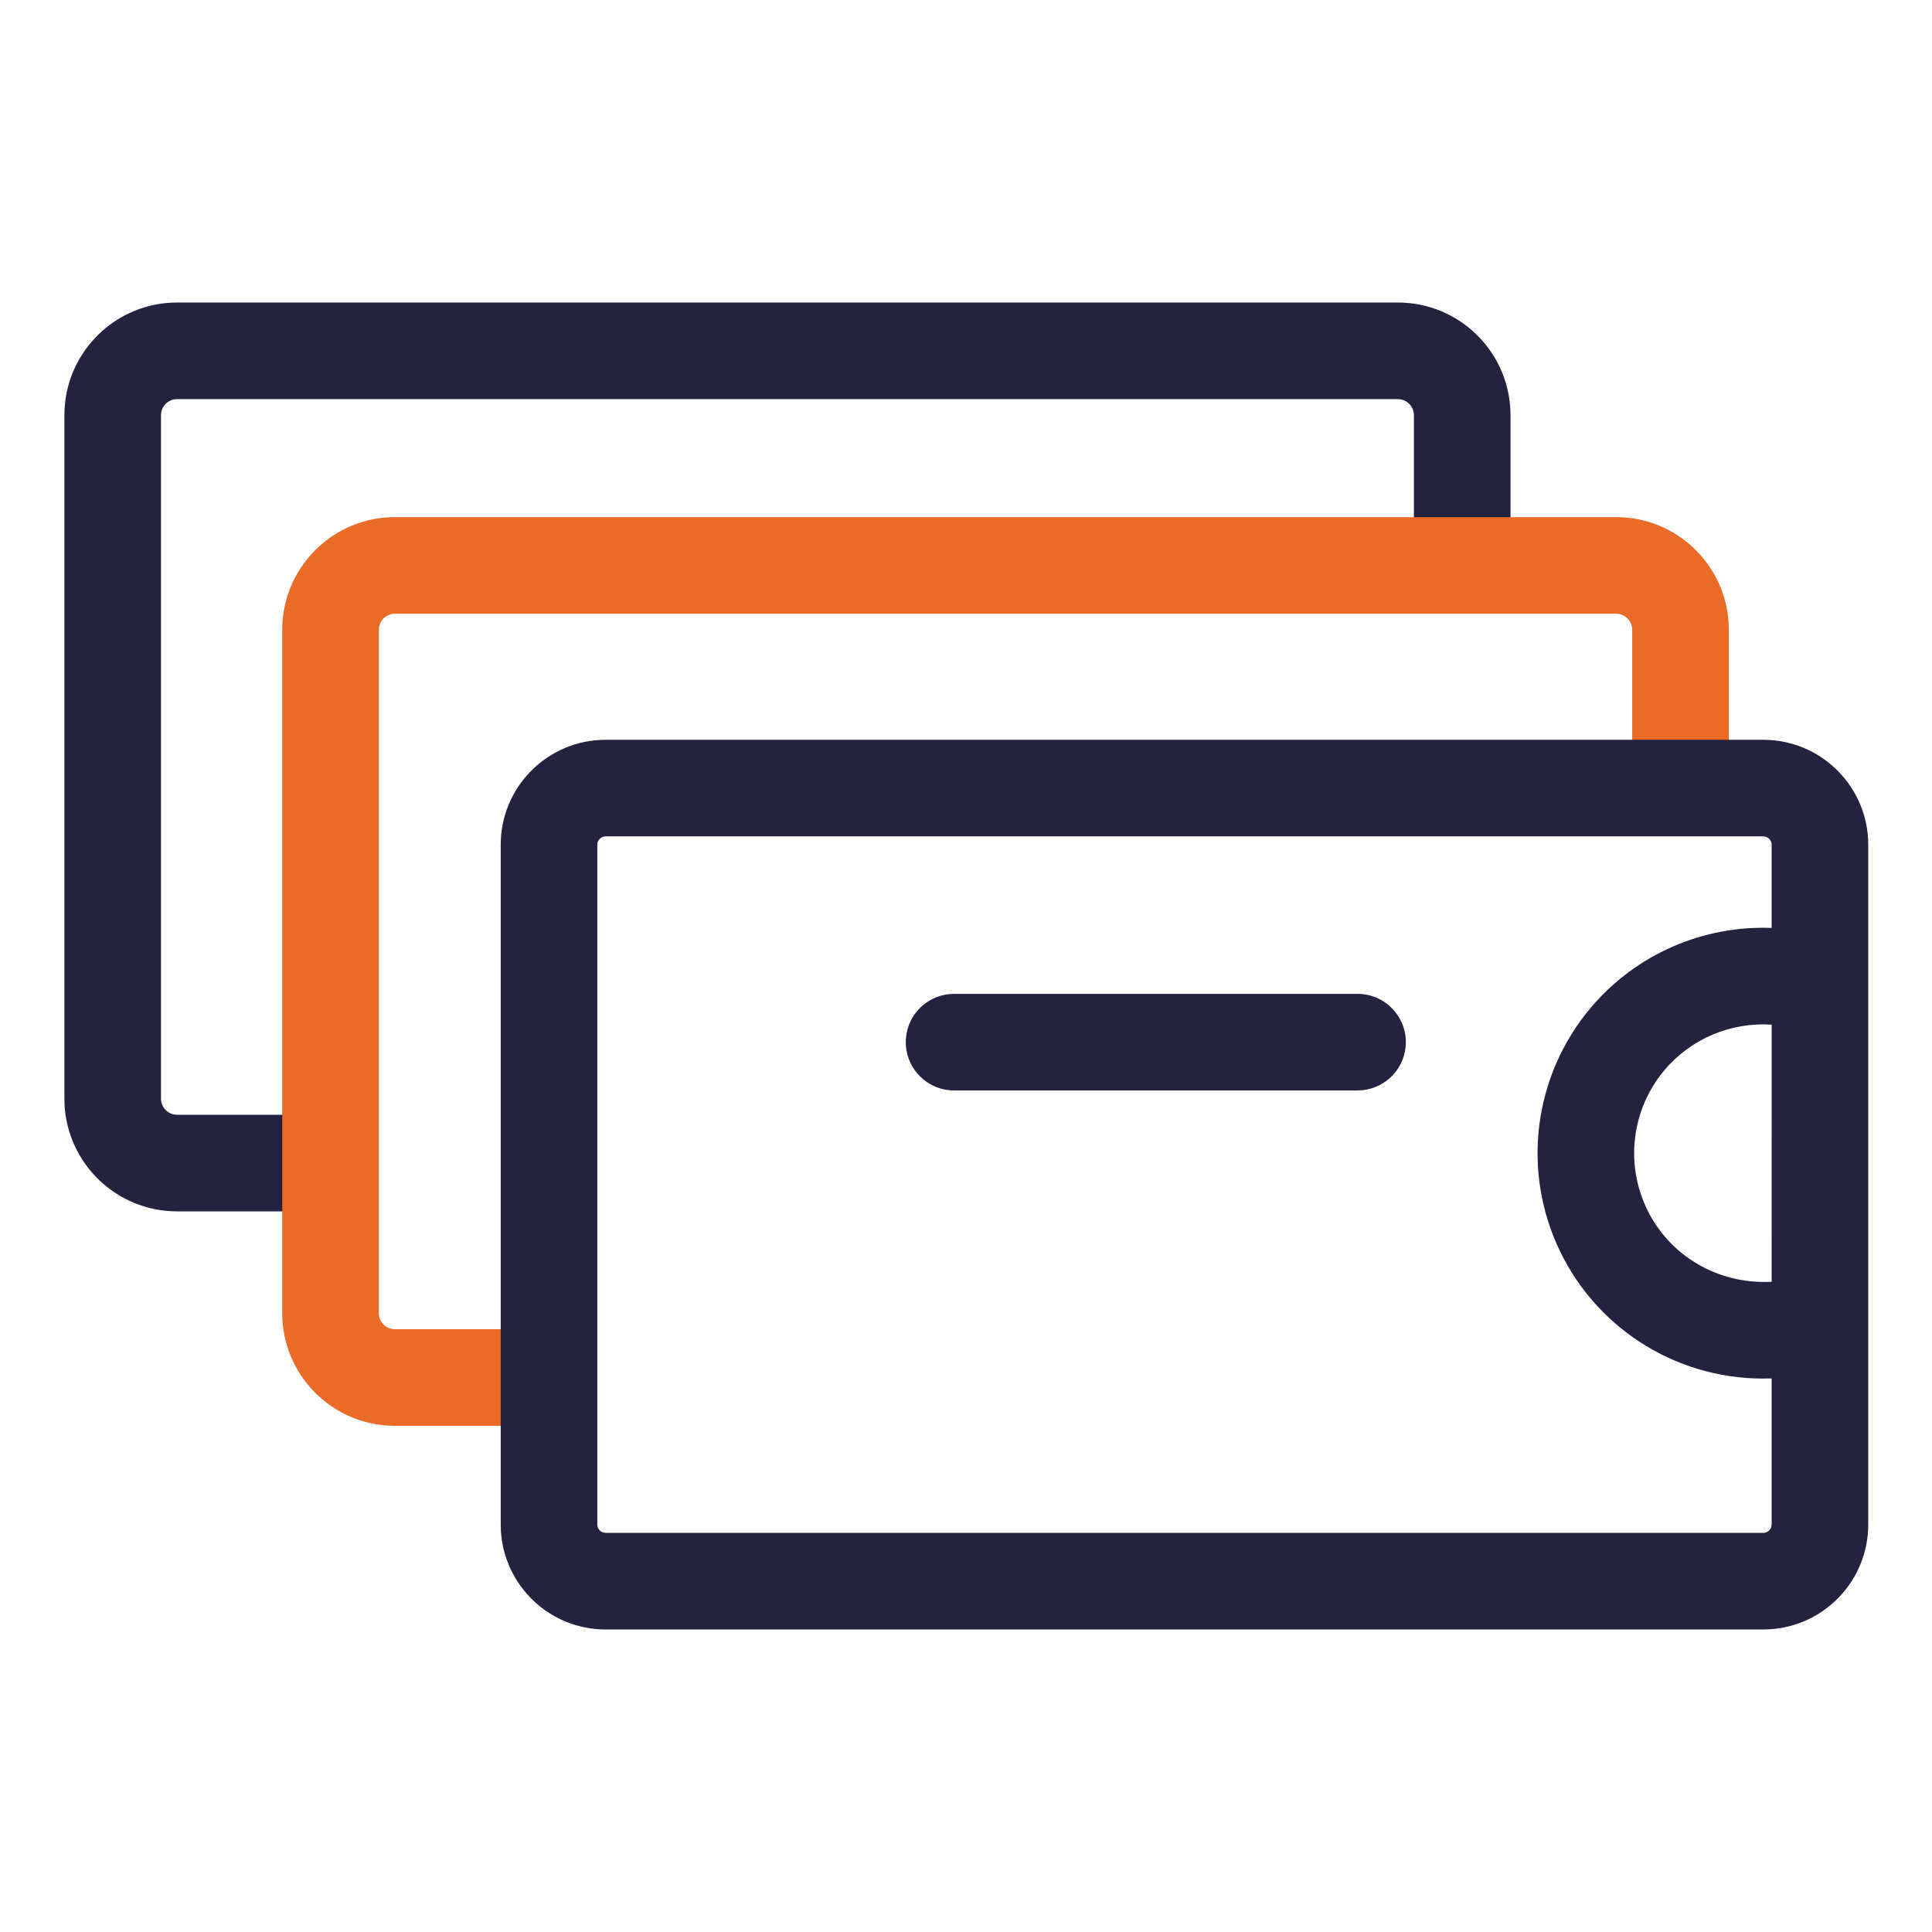
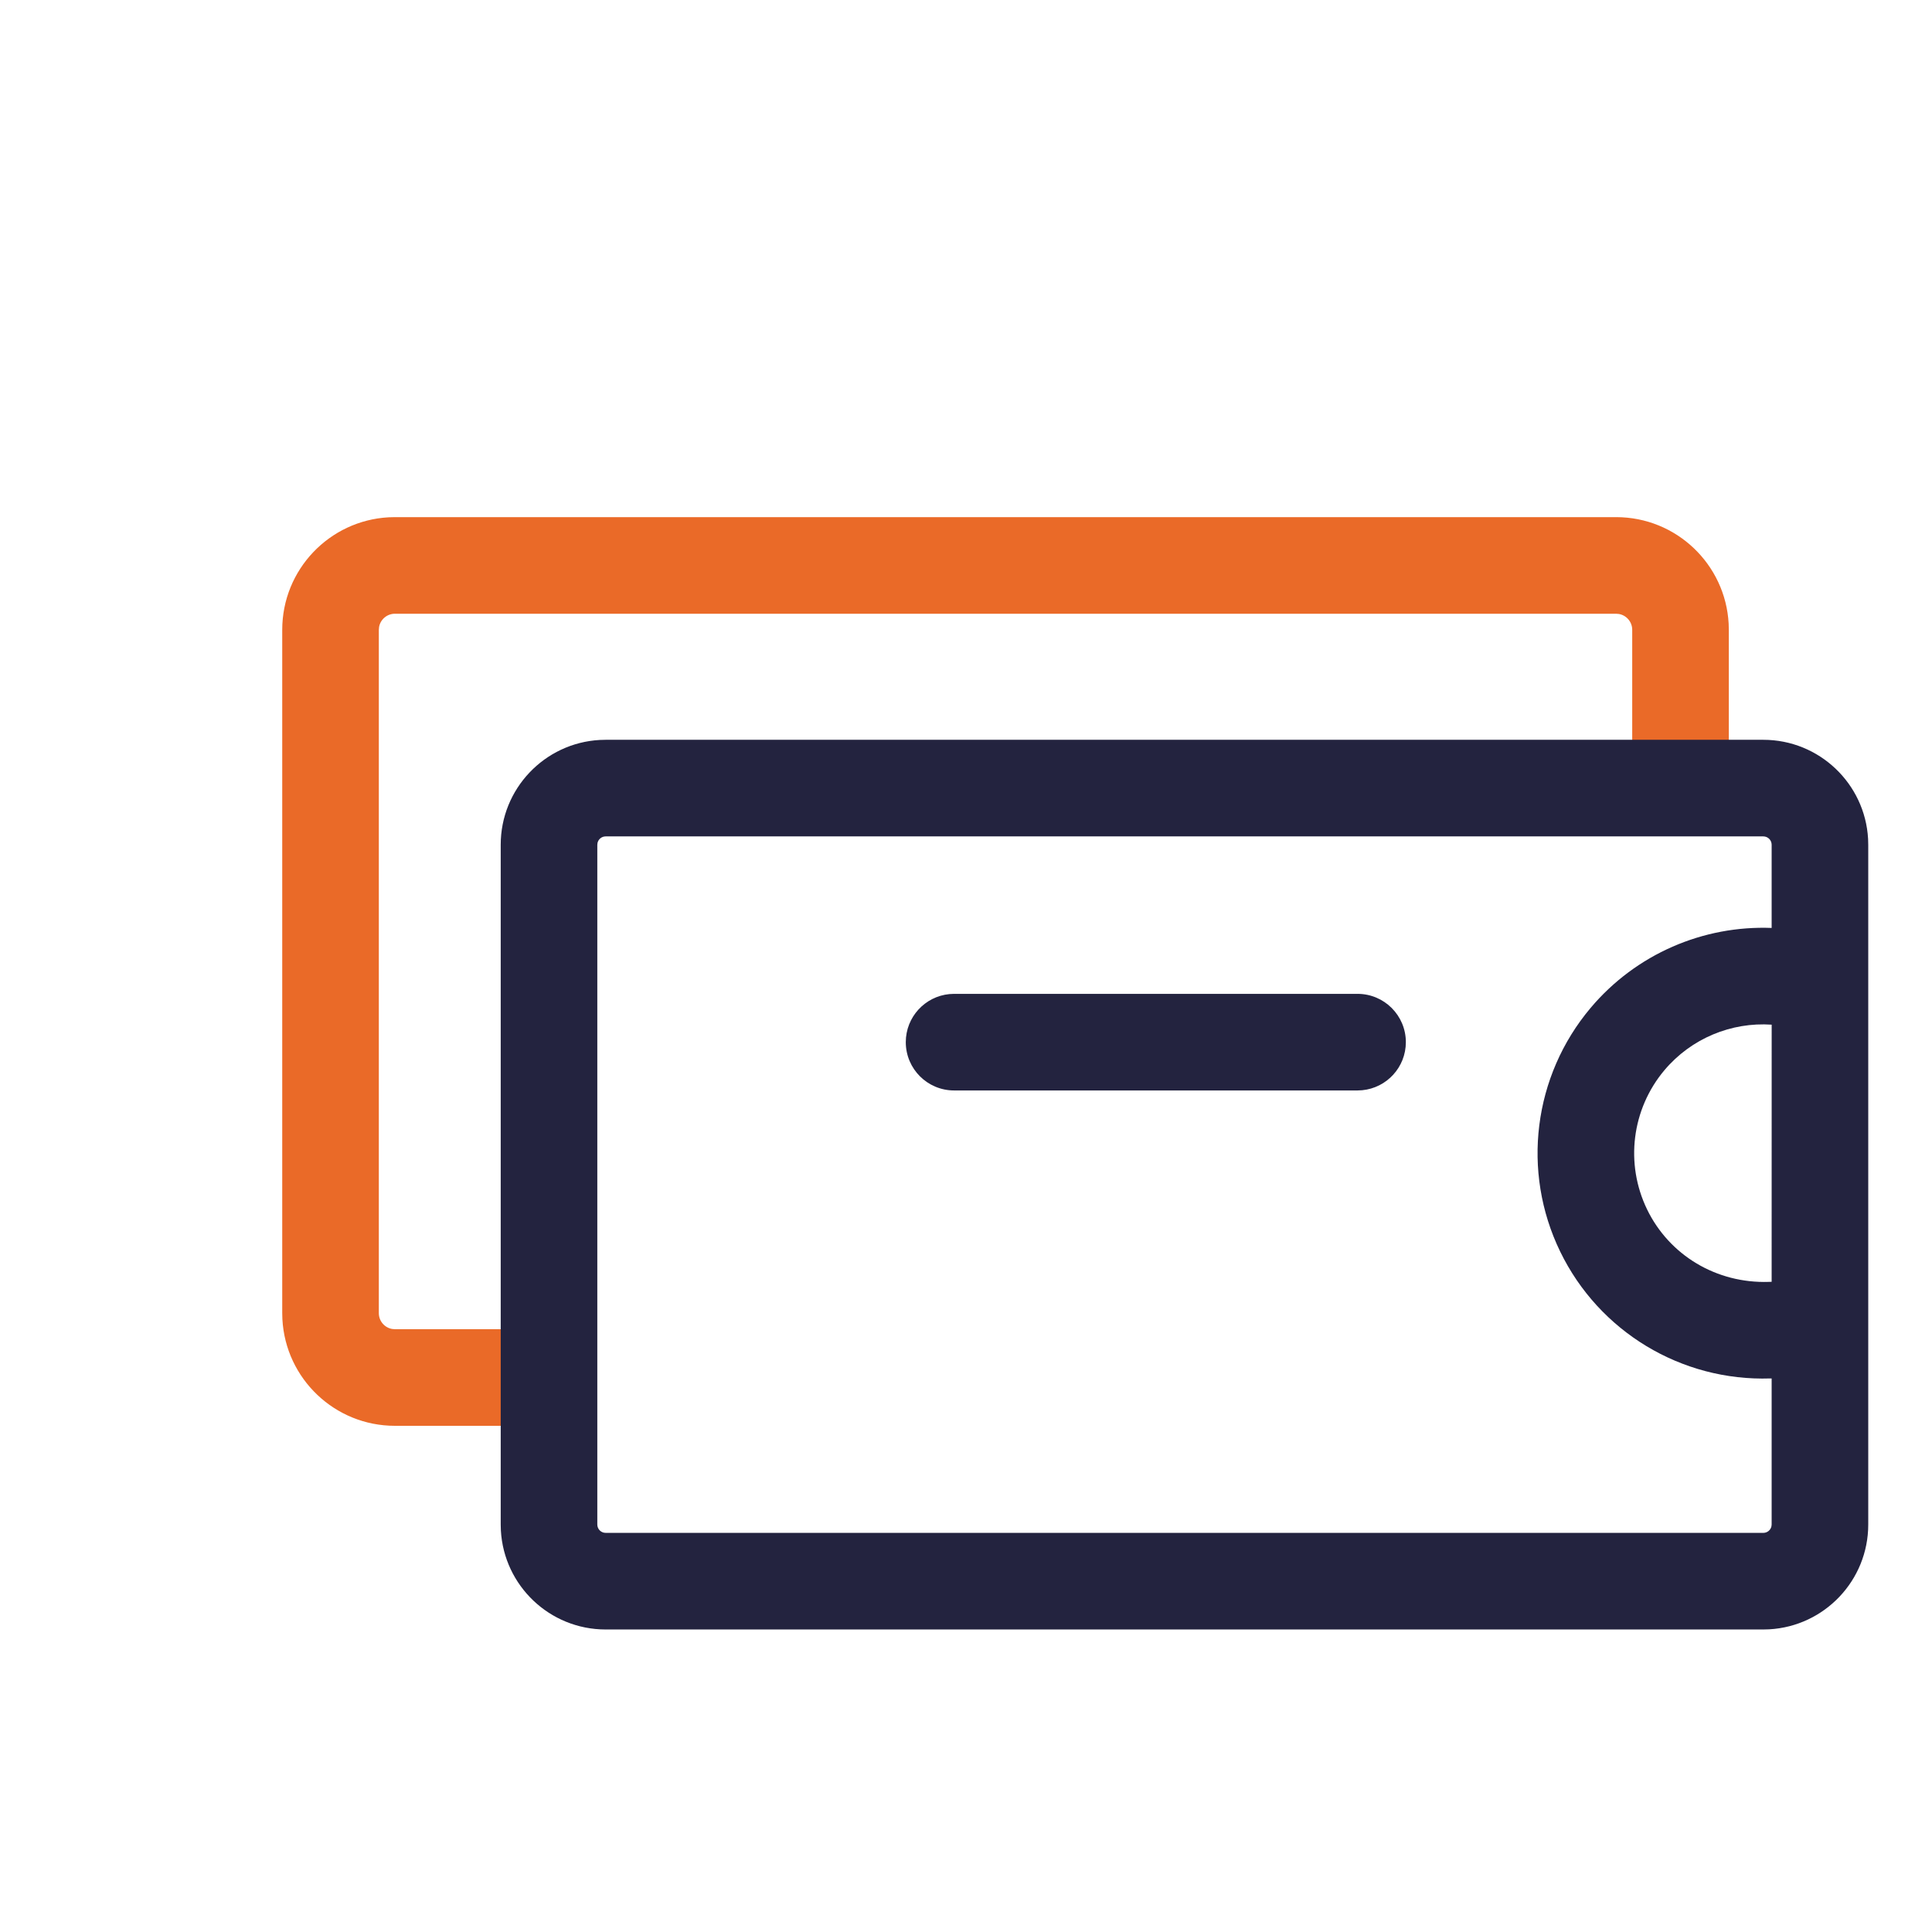
<svg xmlns="http://www.w3.org/2000/svg" width="60" height="60" viewBox="0 0 60 60" fill="none">
-   <path d="M43.41 9.395C45.279 9.395 46.805 10.859 46.905 12.703L46.91 12.895V16.735C46.91 17.563 46.238 18.235 45.41 18.235C44.63 18.235 43.99 17.64 43.917 16.88L43.91 16.735V12.895C43.91 12.65 43.733 12.445 43.5 12.403L43.41 12.395H5.5C5.255 12.395 5.05 12.572 5.008 12.805L5 12.895V34.12C5 34.365 5.177 34.57 5.41 34.612L5.5 34.62H9.225C10.053 34.62 10.725 35.292 10.725 36.12C10.725 36.9 10.13 37.541 9.369 37.613L9.225 37.62H5.5C3.631 37.62 2.105 36.156 2.005 34.312L2 34.12V12.895C2 11.027 3.464 9.5 5.308 9.4L5.5 9.395H43.41Z" fill="#23233F" />
  <path d="M50.19 16.06C52.059 16.06 53.585 17.524 53.685 19.368L53.69 19.56V23.7C53.69 24.529 53.018 25.2 52.19 25.2C51.41 25.2 50.769 24.605 50.697 23.845L50.69 23.7V19.56C50.69 19.315 50.513 19.11 50.28 19.068L50.19 19.06H12.265C12.019 19.06 11.815 19.237 11.773 19.47L11.765 19.56V40.78C11.765 41.026 11.942 41.23 12.175 41.272L12.265 41.28H16.23C17.058 41.28 17.73 41.952 17.73 42.78C17.73 43.56 17.135 44.2 16.374 44.273L16.23 44.28H12.265C10.396 44.28 8.87 42.816 8.77 40.972L8.765 40.78V19.56C8.765 17.692 10.229 16.165 12.073 16.065L12.265 16.06H50.19Z" fill="#EA6A28" />
  <path d="M54.76 22.975C56.498 22.975 57.919 24.336 58.015 26.05L58.02 26.235V47.345C58.02 49.084 56.659 50.504 54.945 50.6L54.76 50.605H18.81C17.072 50.605 15.651 49.245 15.555 47.53L15.55 47.345V26.235C15.55 24.497 16.911 23.076 18.625 22.98L18.81 22.975H54.76ZM54.76 25.975H18.81C18.687 25.975 18.584 26.061 18.557 26.175L18.55 26.235V47.345C18.55 47.468 18.636 47.571 18.75 47.598L18.81 47.605H54.76C54.883 47.605 54.986 47.52 55.013 47.405L55.02 47.345L55.02 42.809L54.979 42.809C52.216 42.9 49.658 41.355 48.452 38.867C47.245 36.379 47.617 33.414 49.399 31.3C50.81 29.627 52.895 28.736 55.02 28.818L55.02 26.235C55.02 26.091 54.904 25.975 54.76 25.975ZM51.692 33.234C50.674 34.442 50.462 36.136 51.151 37.558C51.84 38.98 53.302 39.863 54.931 39.81L55.02 39.807L55.021 31.822C53.767 31.737 52.524 32.248 51.692 33.234ZM42.16 30.865C42.989 30.865 43.66 31.537 43.66 32.365C43.66 33.145 43.065 33.785 42.304 33.858L42.16 33.865H29.63C28.802 33.865 28.13 33.194 28.13 32.365C28.13 31.585 28.725 30.945 29.486 30.872L29.63 30.865H42.16Z" fill="#23233F" />
</svg>